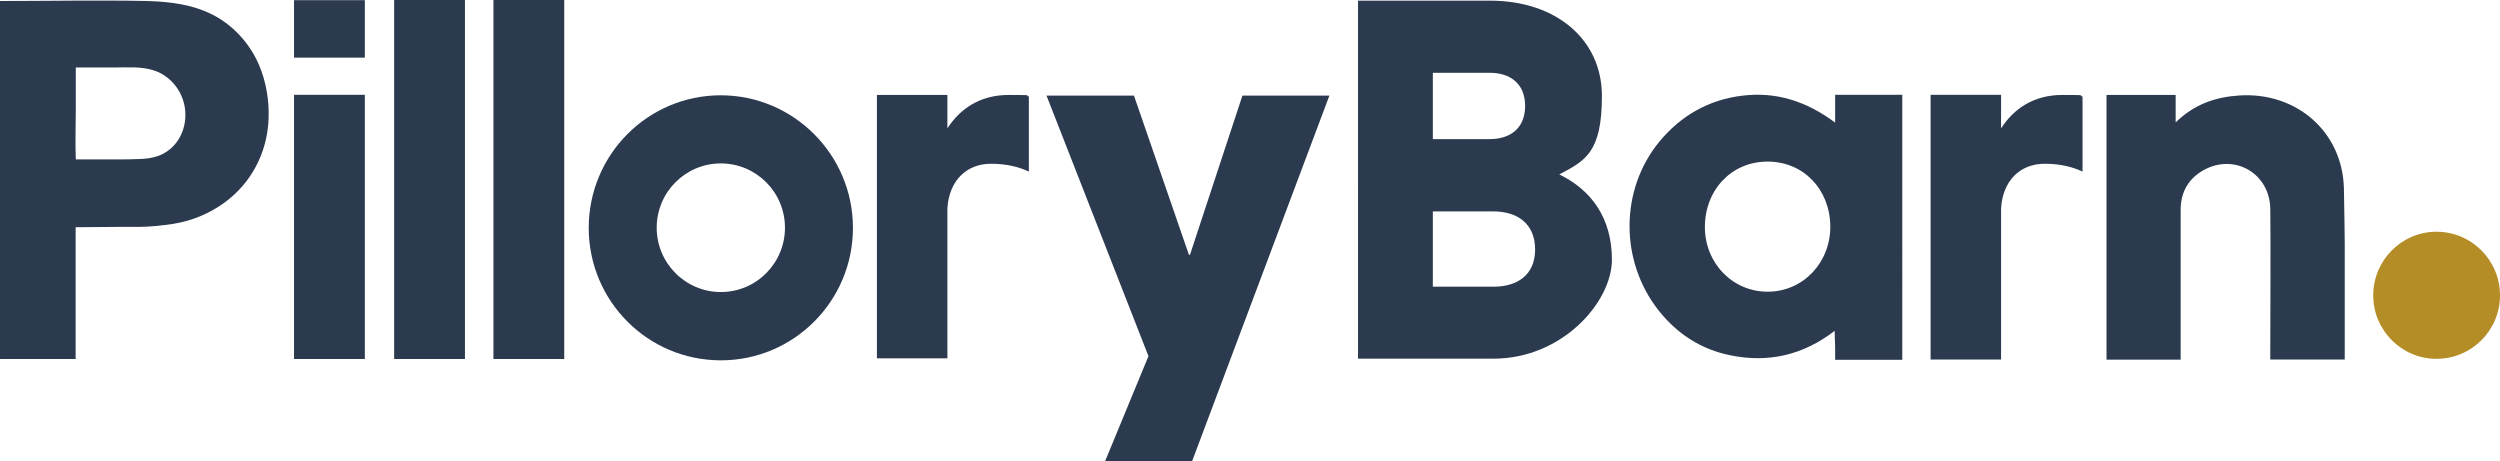
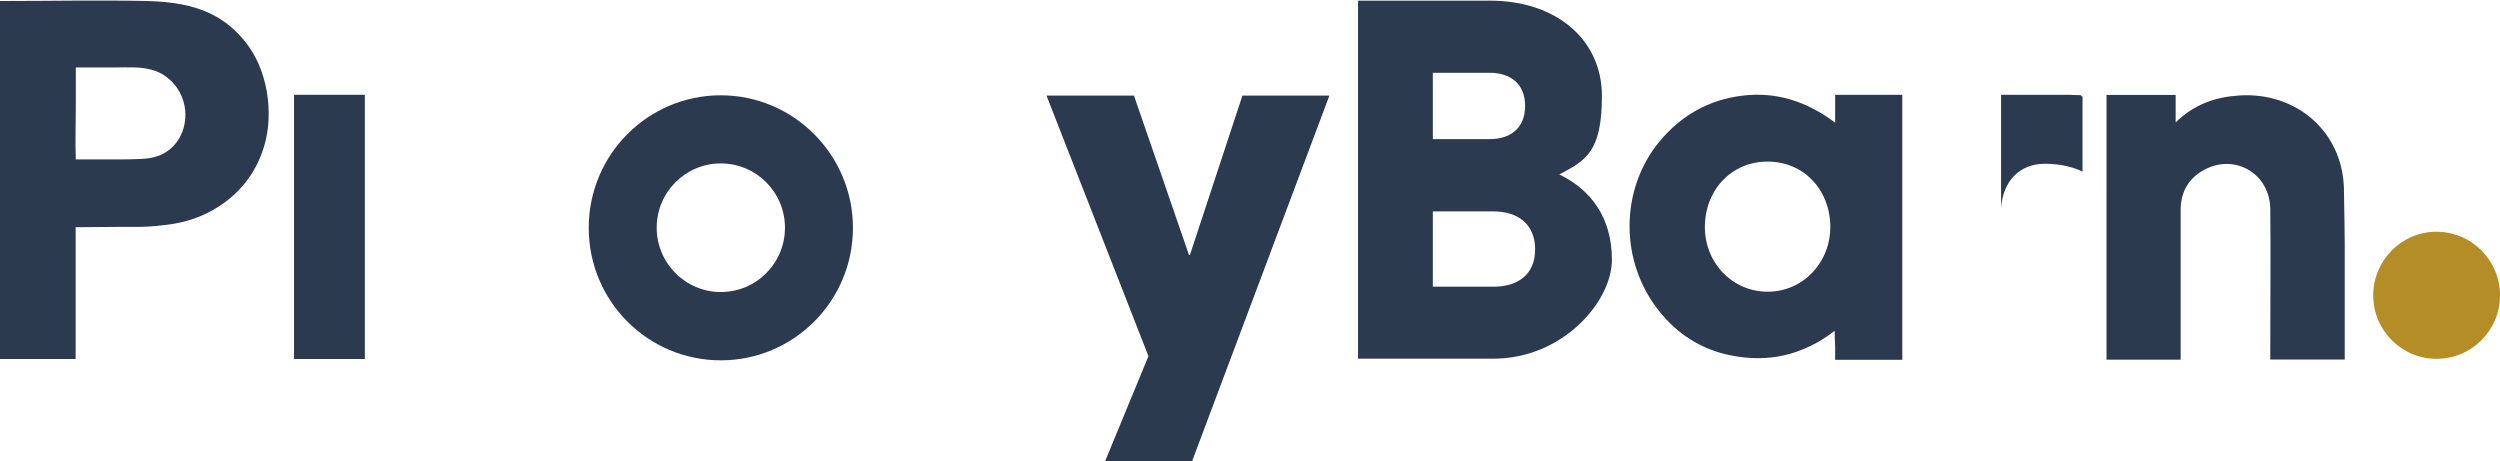
<svg xmlns="http://www.w3.org/2000/svg" class="pillory-barn-logo" id="Layer_2" version="1.1" viewBox="0 0 1500.7 277">
  <path class="barn--a" style="fill: #2b3a4f;" d="M1101.6,56.9v16.7c-17.3-12.9-35.4-18.6-55.5-16.2-20.3,2.4-37,11.9-50,27.6-23.8,28.9-23.9,72-.2,101.7,11.1,13.9,25.4,23.1,42.9,26.6,22.6,4.6,43.4,0,62.5-14.7,0,2.6.2,6.2.3,9.6v7.8h40.3V56.9h-40.3ZM1061.4,175.1c-21.1.2-37.9-16.9-38-38.7,0-22.4,16-39.4,37.6-39.4s37.4,16.6,37.7,38.7c.2,21.8-16.2,39.2-37.2,39.4h0Z" />
-   <rect class="pillory--first-l" style="fill: #2b3a4f;" x="236.6" width="42.5" height="215.5" />
-   <rect class="pillory--second-l" style="fill: #2b3a4f;" x="296.2" width="42.5" height="215.5" />
  <rect class="pillory--bottom-of-i" style="fill: #2b3a4f;" x="176.5" y="56.9" width="42.5" height="158.6" />
-   <rect class="pillory--top-of-i" style="fill: #2b3a4f;" x="176.5" y=".1" width="42.5" height="34.5" />
  <path class="pillory--y" style="fill: #2b3a4f;" d="M663.3,277l26.1-63.2-61.2-156.4h52.5l33,95.6h.6l31.5-95.6h52.2l-82.5,219.7h-52.2,0Z" />
-   <path class="barn--r" style="fill: #2b3a4f;" d="M1201.3,76.9c7.5-11.5,19.3-19.9,36.7-19.9s8.7.3,12.1.9v45.1c-5.9-2.8-13.4-4.7-22.7-4.7-14.9,0-25.2,10.3-26.2,26.8v90.7h-42.3V56.9h42.3v20h0Z" />
-   <path class="pillory--r" style="fill: #2b3a4f;" d="M568.8,76.9c7.5-11.5,19.3-19.9,36.7-19.9s8.7.3,12.1.9v45.1c-5.9-2.8-13.4-4.7-22.7-4.7-14.9,0-25.2,10.3-26.2,26.8v90h-42.3V57h42.3v20h.1Z" />
+   <path class="barn--r" style="fill: #2b3a4f;" d="M1201.3,76.9c7.5-11.5,19.3-19.9,36.7-19.9s8.7.3,12.1.9v45.1c-5.9-2.8-13.4-4.7-22.7-4.7-14.9,0-25.2,10.3-26.2,26.8v90.7V56.9h42.3v20h0Z" />
  <path class="barn--n" style="fill: #2b3a4f;" d="M1407.5,146.9s-.2-22.8-.5-34.1c-1-33.9-28.6-57.6-62.6-55.5-14.4.9-27.2,5.2-38.4,16.2v-16.5h-41.5c0,0,0,158.9,0,158.9h44.5v-89.9c0-10.7,4.7-18.9,14-24,18.5-10.1,39.6,2.2,39.8,23.5.3,28,0,56,0,84v6.3h44.7v-69h0Z" />
  <path class="pillory--o" style="fill: #2b3a4f;" d="M432.7,57.2c-43.8,0-79.3,35.6-79.3,79.6s35.5,79.5,79.3,79.5,79.3-35.6,79.3-79.5-35.6-79.6-79.4-79.6h.1ZM432.7,175.3c-21.2,0-38.5-17.3-38.5-38.6s17.2-38.6,38.5-38.6,38.5,17.3,38.5,38.6-17.2,38.6-38.5,38.6h0Z" />
  <path class="dot" style="fill: #b58d26;" d="M1462.6,139.1c21,0,38.1,17.1,38.1,38.2s-17.1,38.1-38.1,38.1-38-17.1-38-38.1,17-38.2,38-38.2h0Z" />
  <path class="barn--b" style="fill: #2b3a4f;" d="M815.2.4h79.4c39.2,0,67,23.1,67,57.2s-10.1,38.9-25.6,47.1c19,9.2,31.6,25.9,31.6,51.2s-29.7,59.4-71.1,59.4h-81.3V.4h0ZM894.3,43.7h-34.2v39.8h34.2c12,0,21.2-6.3,21.2-19.9s-9.2-19.9-21.2-19.9ZM896.5,126.9h-36.4v45.2h36.4c14.2,0,25-6.9,25-22.4s-10.8-22.8-25-22.8Z" />
  <path class="pillory--p" style="fill: #2b3a4f;" d="M94.9.9c-2.2-.1-4.4-.2-6.5-.3-29.4-.6-58.8,0-88.2,0h-.2v214.9h45.4v-79.1c8.5,0,17-.2,25.5-.2h12.7c6.9-.1,14-.8,20.8-1.9,5.4-.9,10.7-2.4,15.8-4.5,9.8-4.1,18.7-10.3,25.6-18.4,9.5-11.1,14.8-25.2,15.4-39.7.5-11.2-1.4-22.6-5.8-32.9-5.1-11.8-13.9-21.9-24.9-28.4C119.8,4.1,107.3,1.7,94.9.9ZM85.1,95.4c-4.4.2-9,.3-13.3.3-8.8,0-17.6,0-26.3,0-.4-10,0-21,0-31v-24.2c7.8,0,15.6,0,23.4,0s15.1-.6,22.2,1.4c2.6.7,5.2,1.8,7.4,3.3,4.6,3,8.2,7.3,10.4,12.3,1.6,3.6,2.4,7.5,2.4,11.4,0,11.1-6.2,21.3-16.9,24.9-3,1-6.1,1.4-9.2,1.6h0Z" />
</svg>